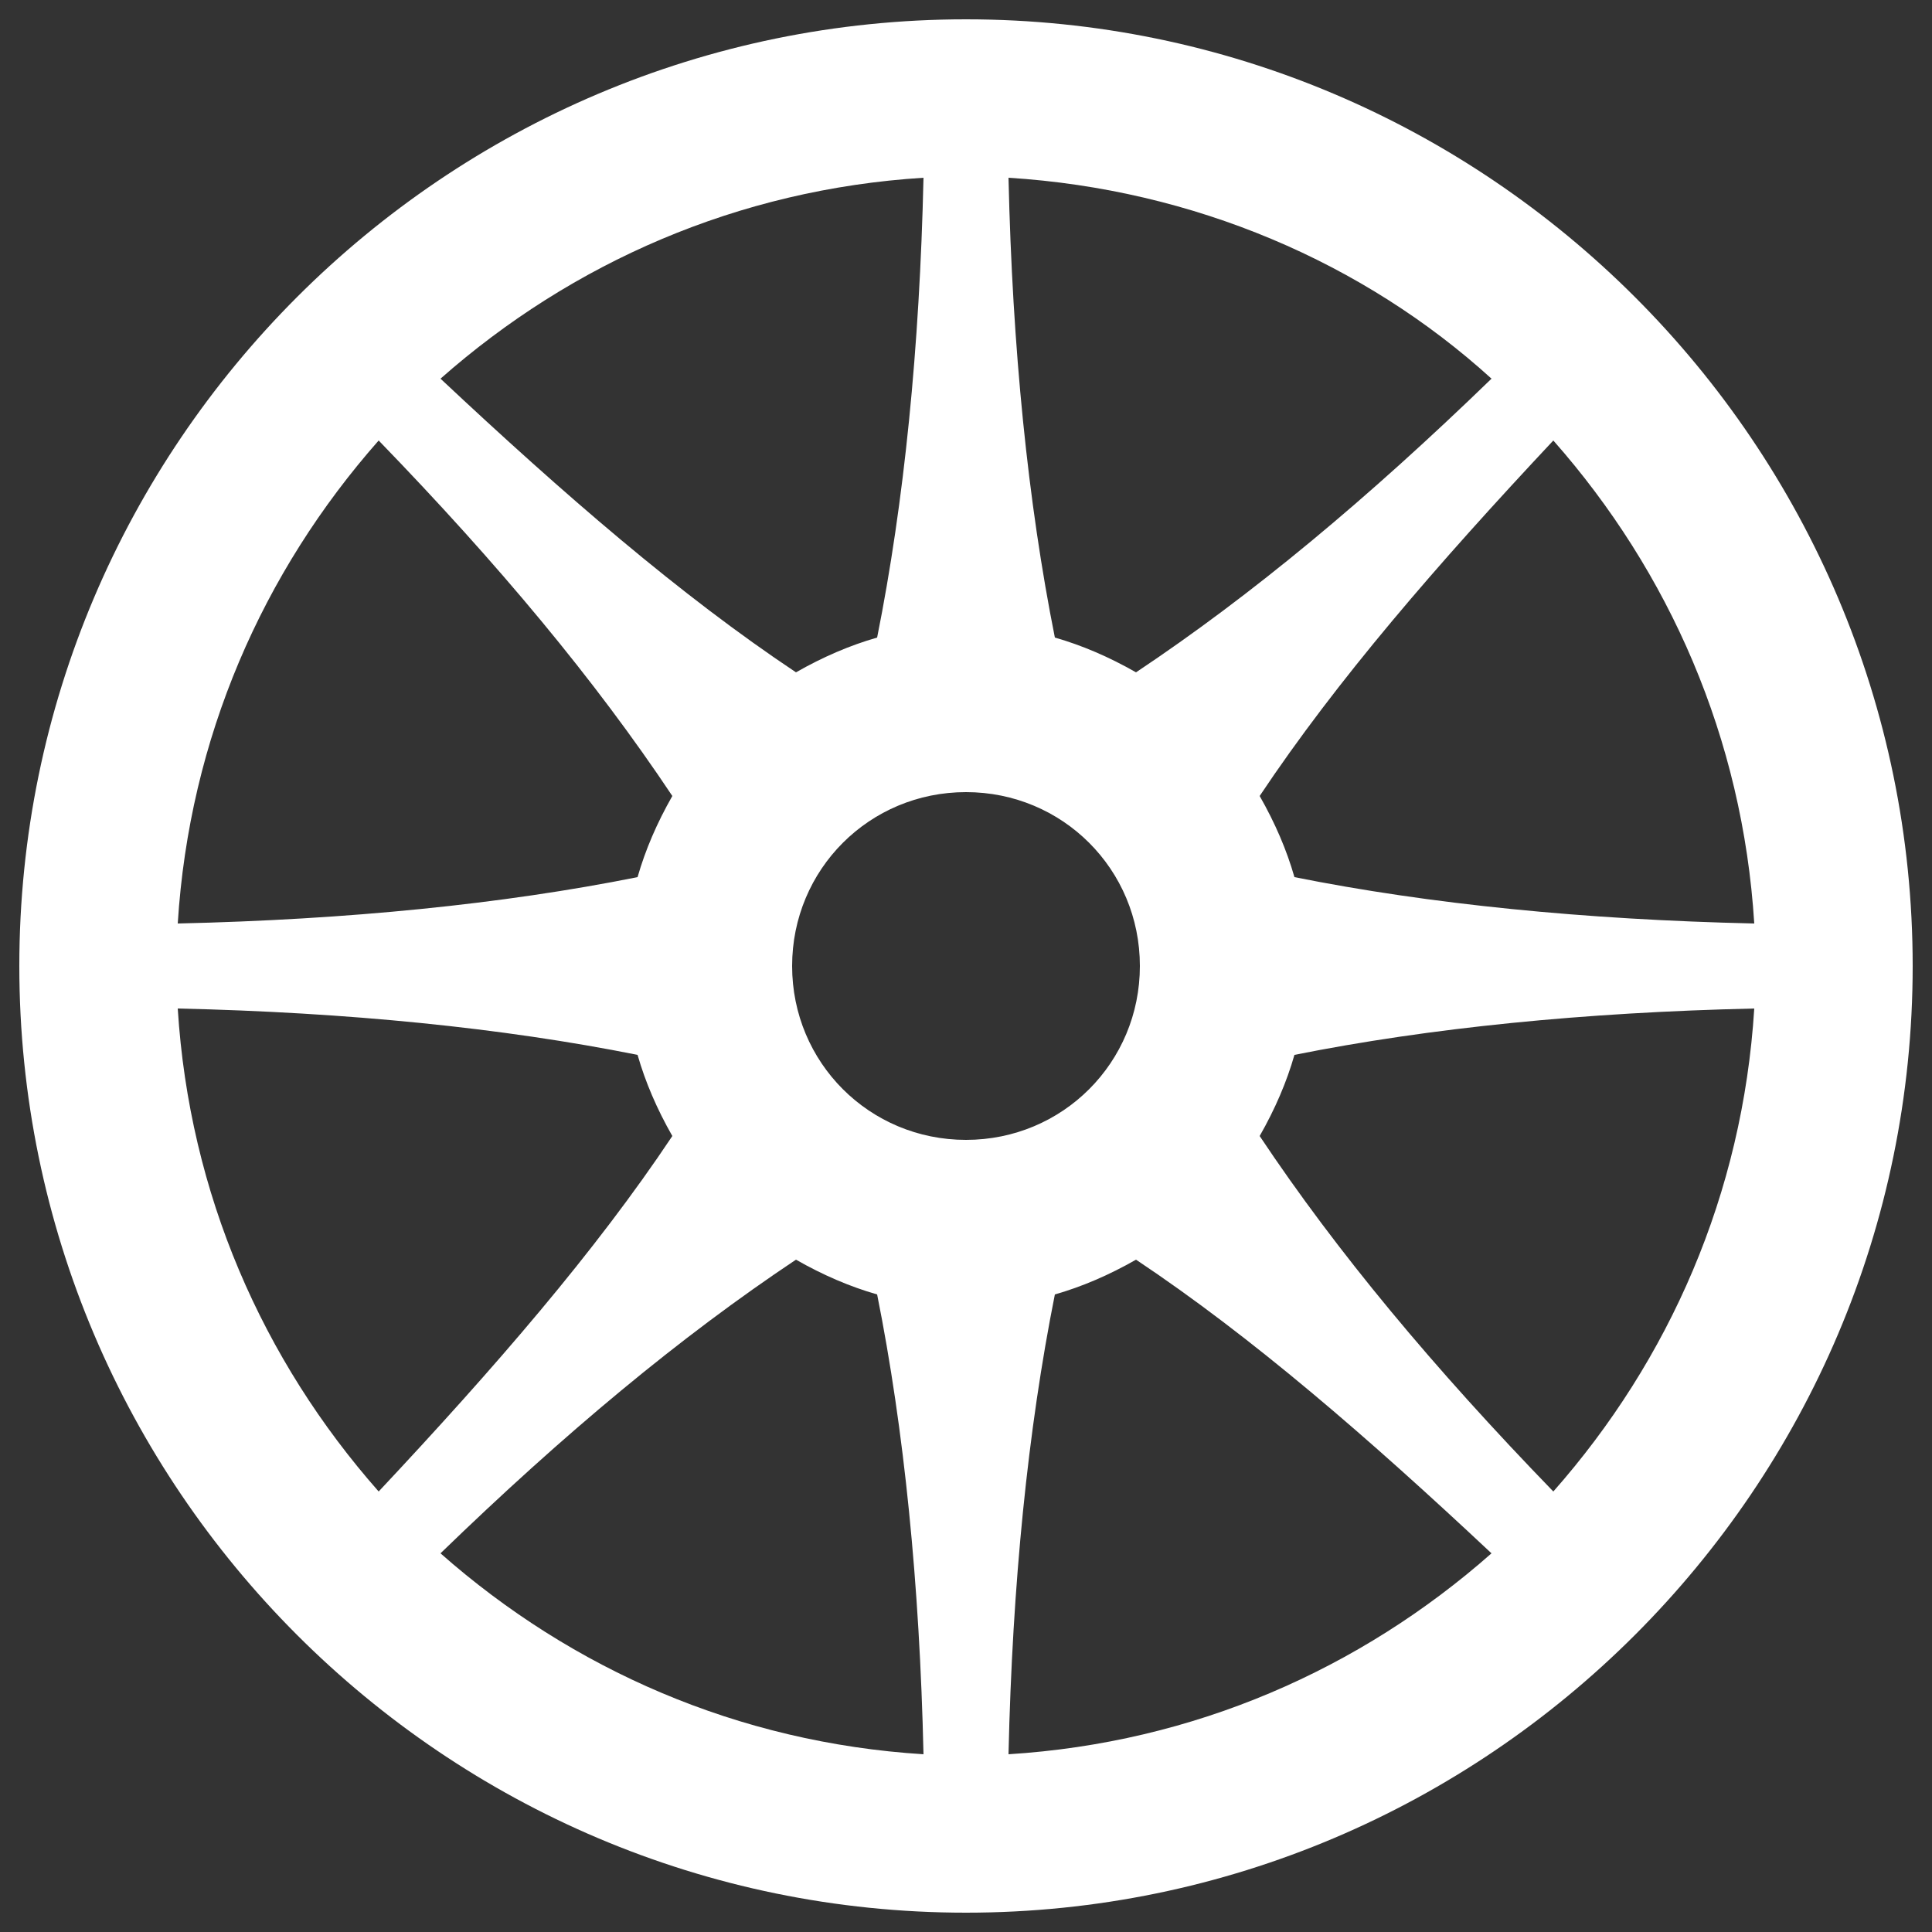
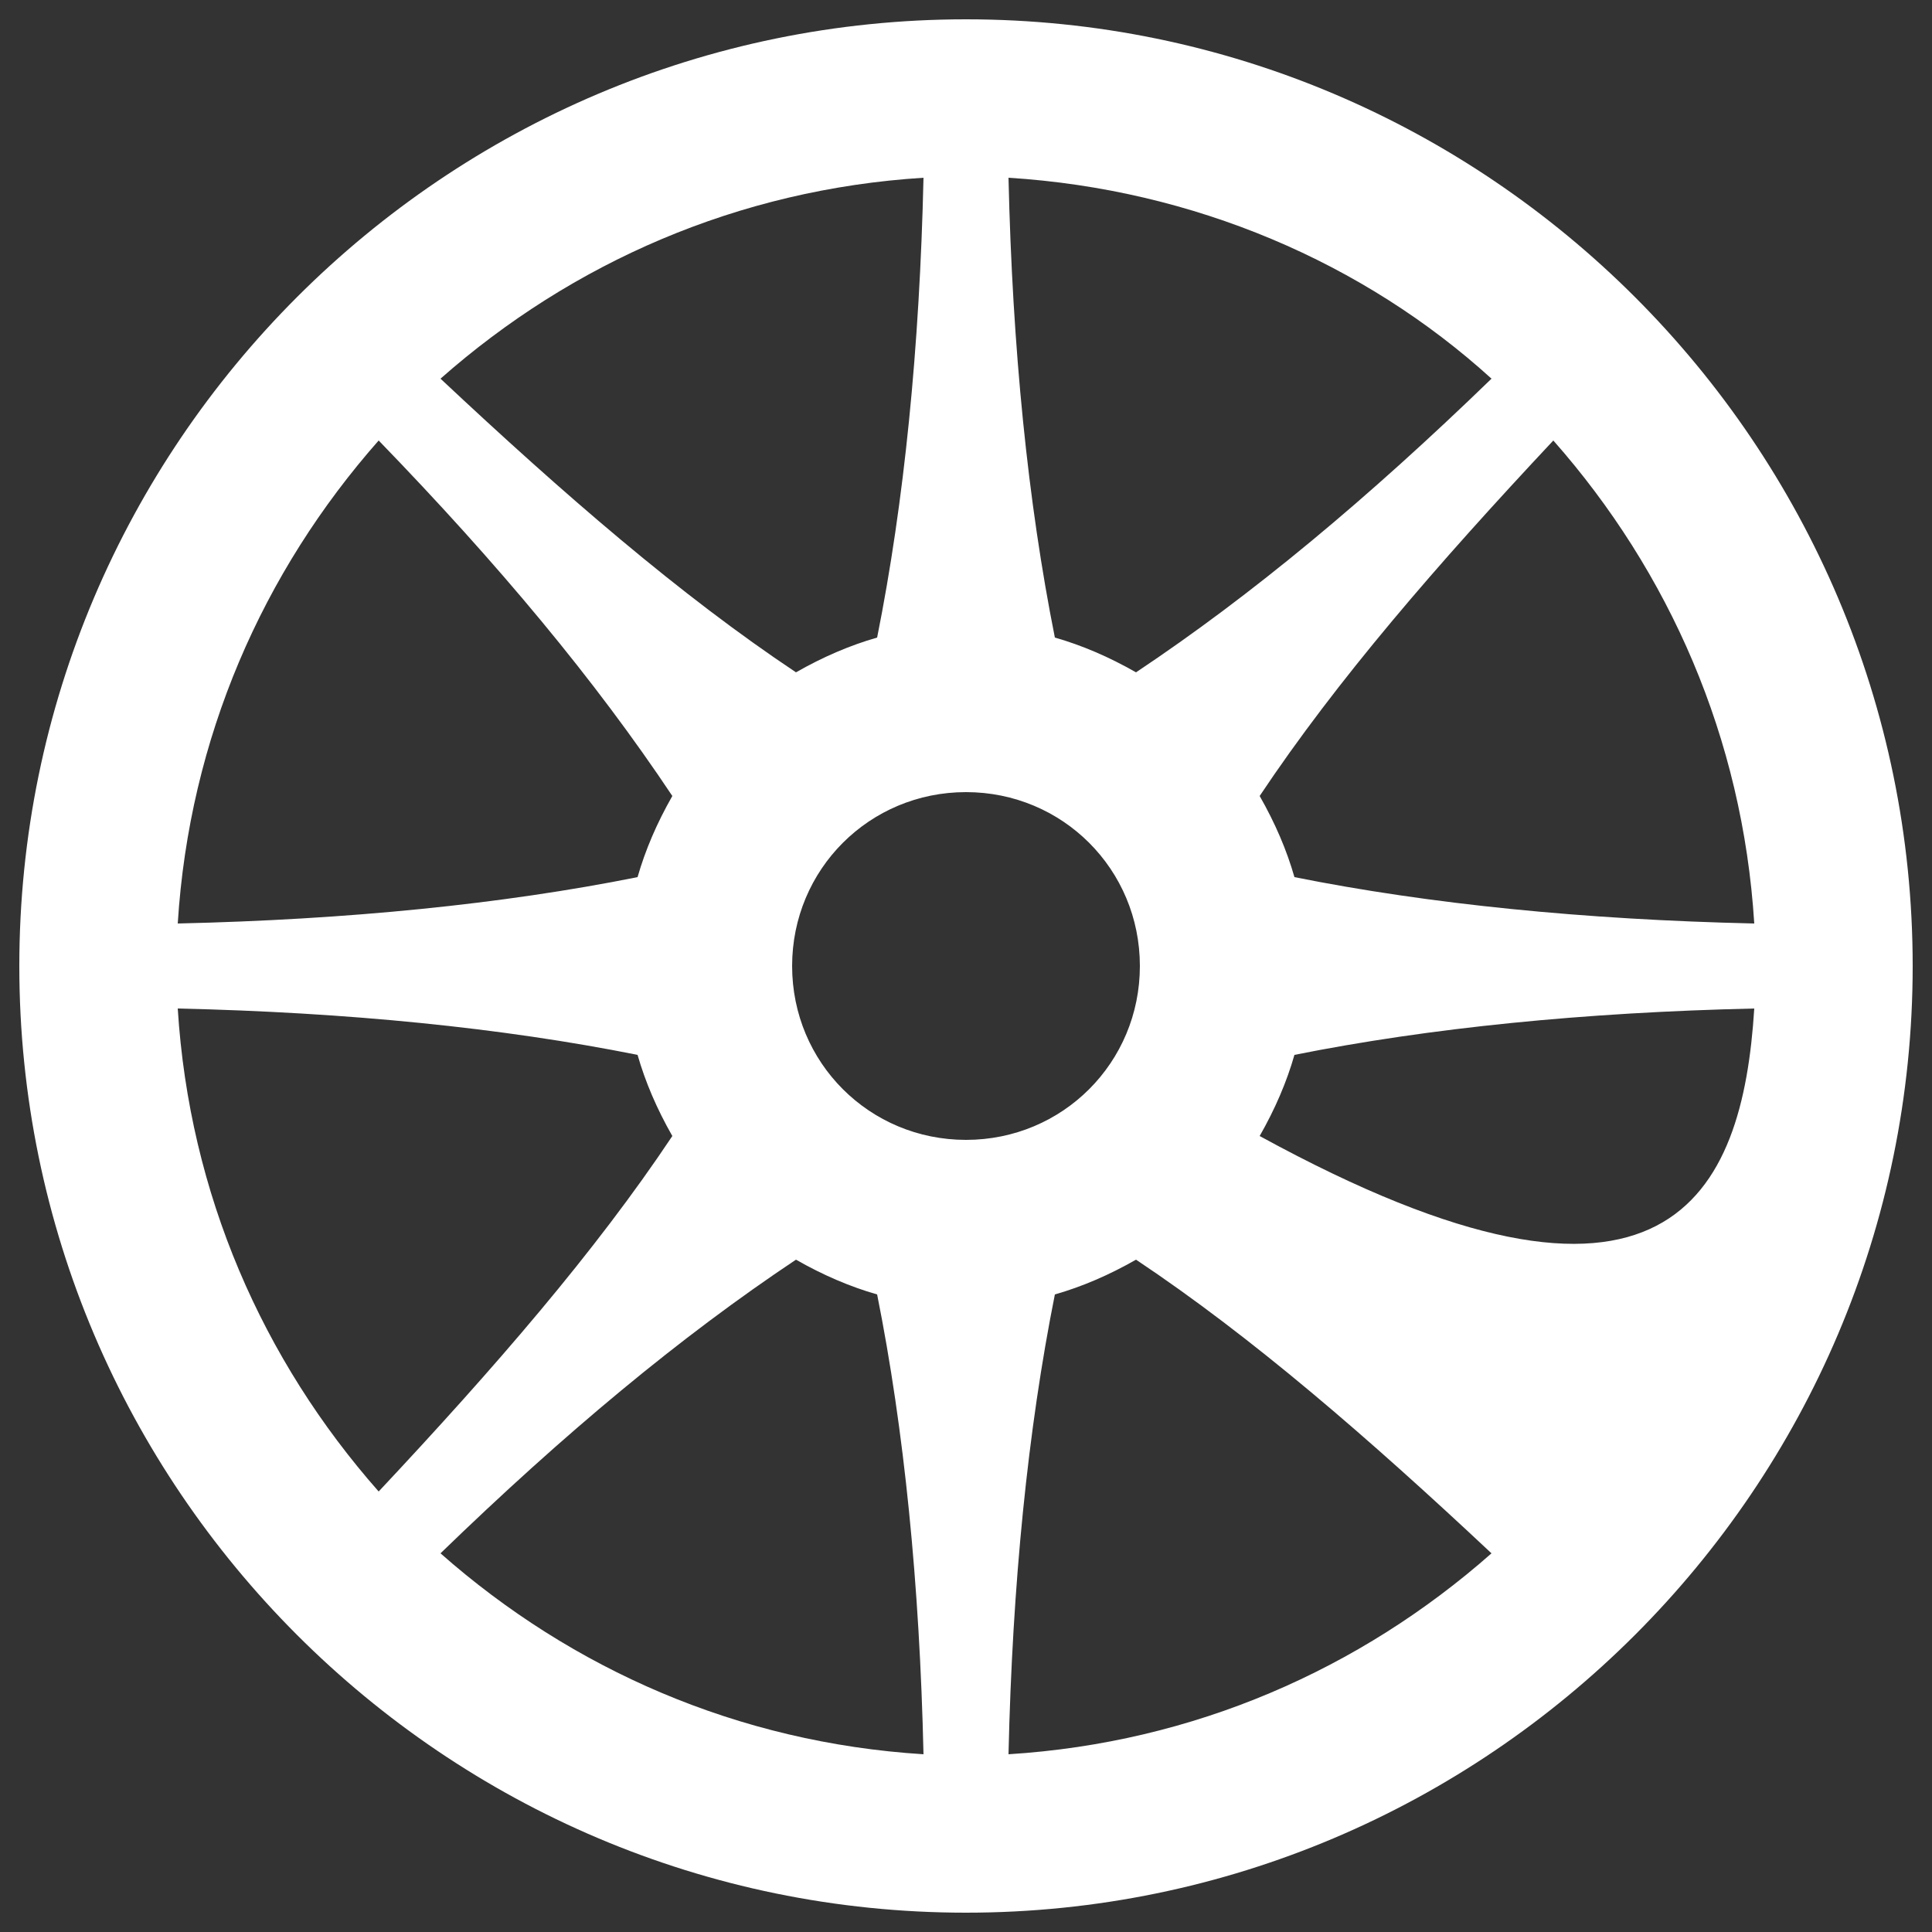
<svg xmlns="http://www.w3.org/2000/svg" version="1.1" id="Ebene_1" x="0px" y="0px" viewBox="0 0 50 50" style="enable-background:new 0 0 50 50;" xml:space="preserve">
  <rect x="0" y="0" width="50" height="50" fill="#333333" stroke="none" />
  <style type="text/css">
	.st0{fill-rule:evenodd;clip-rule:evenodd;fill:#FFFFFF;}
</style>
-   <path class="st0" d="M25,0.5C11.5,0.5,0.5,11.5,0.5,25s11,24.5,24.5,24.5s24.5-11,24.5-24.5S38.5,0.5,25,0.5L25,0.5z M40.2,11.4  c-3,3.2-5.6,6.2-7.6,9.2c0.4,0.7,0.7,1.4,0.9,2.1c3.5,0.7,7.5,1.1,11.9,1.2C45.1,19.1,43.2,14.8,40.2,11.4L40.2,11.4z M29.4,17.4  c3-2,6-4.5,9.2-7.6c-3.3-3-7.7-4.9-12.5-5.2c0.1,4.4,0.5,8.4,1.2,11.9C28,16.7,28.7,17,29.4,17.4L29.4,17.4z M45.4,26.1  c-4.4,0.1-8.4,0.5-11.9,1.2c-0.2,0.7-0.5,1.4-0.9,2.1c2,3,4.5,6,7.6,9.2C43.2,35.2,45.1,30.9,45.4,26.1L45.4,26.1z M38.6,40.2  c-3.2-3-6.2-5.6-9.2-7.6c-0.7,0.4-1.4,0.7-2.1,0.9c-0.7,3.5-1.1,7.5-1.2,11.9C30.9,45.1,35.2,43.2,38.6,40.2L38.6,40.2z M23.9,45.4  c-0.1-4.4-0.5-8.4-1.2-11.9c-0.7-0.2-1.4-0.5-2.1-0.9c-3,2-6,4.5-9.2,7.6C14.8,43.2,19.1,45.1,23.9,45.4L23.9,45.4z M9.8,38.6  c3-3.2,5.6-6.2,7.6-9.2c-0.4-0.7-0.7-1.4-0.9-2.1C13,26.6,9,26.2,4.6,26.1C4.9,30.9,6.8,35.2,9.8,38.6L9.8,38.6z M4.6,23.9  c4.4-0.1,8.4-0.5,11.9-1.2c0.2-0.7,0.5-1.4,0.9-2.1c-2-3-4.5-6-7.6-9.2C6.8,14.8,4.9,19.1,4.6,23.9L4.6,23.9z M11.4,9.8  c3.2,3,6.2,5.6,9.2,7.6c0.7-0.4,1.4-0.7,2.1-0.9C23.4,13,23.8,9,23.9,4.6C19.1,4.9,14.8,6.8,11.4,9.8L11.4,9.8z M25,20.5  c-2.5,0-4.5,2-4.5,4.5s2,4.5,4.5,4.5s4.5-2,4.5-4.5S27.5,20.5,25,20.5L25,20.5z" />
+   <path class="st0" d="M25,0.5C11.5,0.5,0.5,11.5,0.5,25s11,24.5,24.5,24.5s24.5-11,24.5-24.5S38.5,0.5,25,0.5L25,0.5z M40.2,11.4  c-3,3.2-5.6,6.2-7.6,9.2c0.4,0.7,0.7,1.4,0.9,2.1c3.5,0.7,7.5,1.1,11.9,1.2C45.1,19.1,43.2,14.8,40.2,11.4L40.2,11.4z M29.4,17.4  c3-2,6-4.5,9.2-7.6c-3.3-3-7.7-4.9-12.5-5.2c0.1,4.4,0.5,8.4,1.2,11.9C28,16.7,28.7,17,29.4,17.4L29.4,17.4z M45.4,26.1  c-4.4,0.1-8.4,0.5-11.9,1.2c-0.2,0.7-0.5,1.4-0.9,2.1C43.2,35.2,45.1,30.9,45.4,26.1L45.4,26.1z M38.6,40.2  c-3.2-3-6.2-5.6-9.2-7.6c-0.7,0.4-1.4,0.7-2.1,0.9c-0.7,3.5-1.1,7.5-1.2,11.9C30.9,45.1,35.2,43.2,38.6,40.2L38.6,40.2z M23.9,45.4  c-0.1-4.4-0.5-8.4-1.2-11.9c-0.7-0.2-1.4-0.5-2.1-0.9c-3,2-6,4.5-9.2,7.6C14.8,43.2,19.1,45.1,23.9,45.4L23.9,45.4z M9.8,38.6  c3-3.2,5.6-6.2,7.6-9.2c-0.4-0.7-0.7-1.4-0.9-2.1C13,26.6,9,26.2,4.6,26.1C4.9,30.9,6.8,35.2,9.8,38.6L9.8,38.6z M4.6,23.9  c4.4-0.1,8.4-0.5,11.9-1.2c0.2-0.7,0.5-1.4,0.9-2.1c-2-3-4.5-6-7.6-9.2C6.8,14.8,4.9,19.1,4.6,23.9L4.6,23.9z M11.4,9.8  c3.2,3,6.2,5.6,9.2,7.6c0.7-0.4,1.4-0.7,2.1-0.9C23.4,13,23.8,9,23.9,4.6C19.1,4.9,14.8,6.8,11.4,9.8L11.4,9.8z M25,20.5  c-2.5,0-4.5,2-4.5,4.5s2,4.5,4.5,4.5s4.5-2,4.5-4.5S27.5,20.5,25,20.5L25,20.5z" />
</svg>